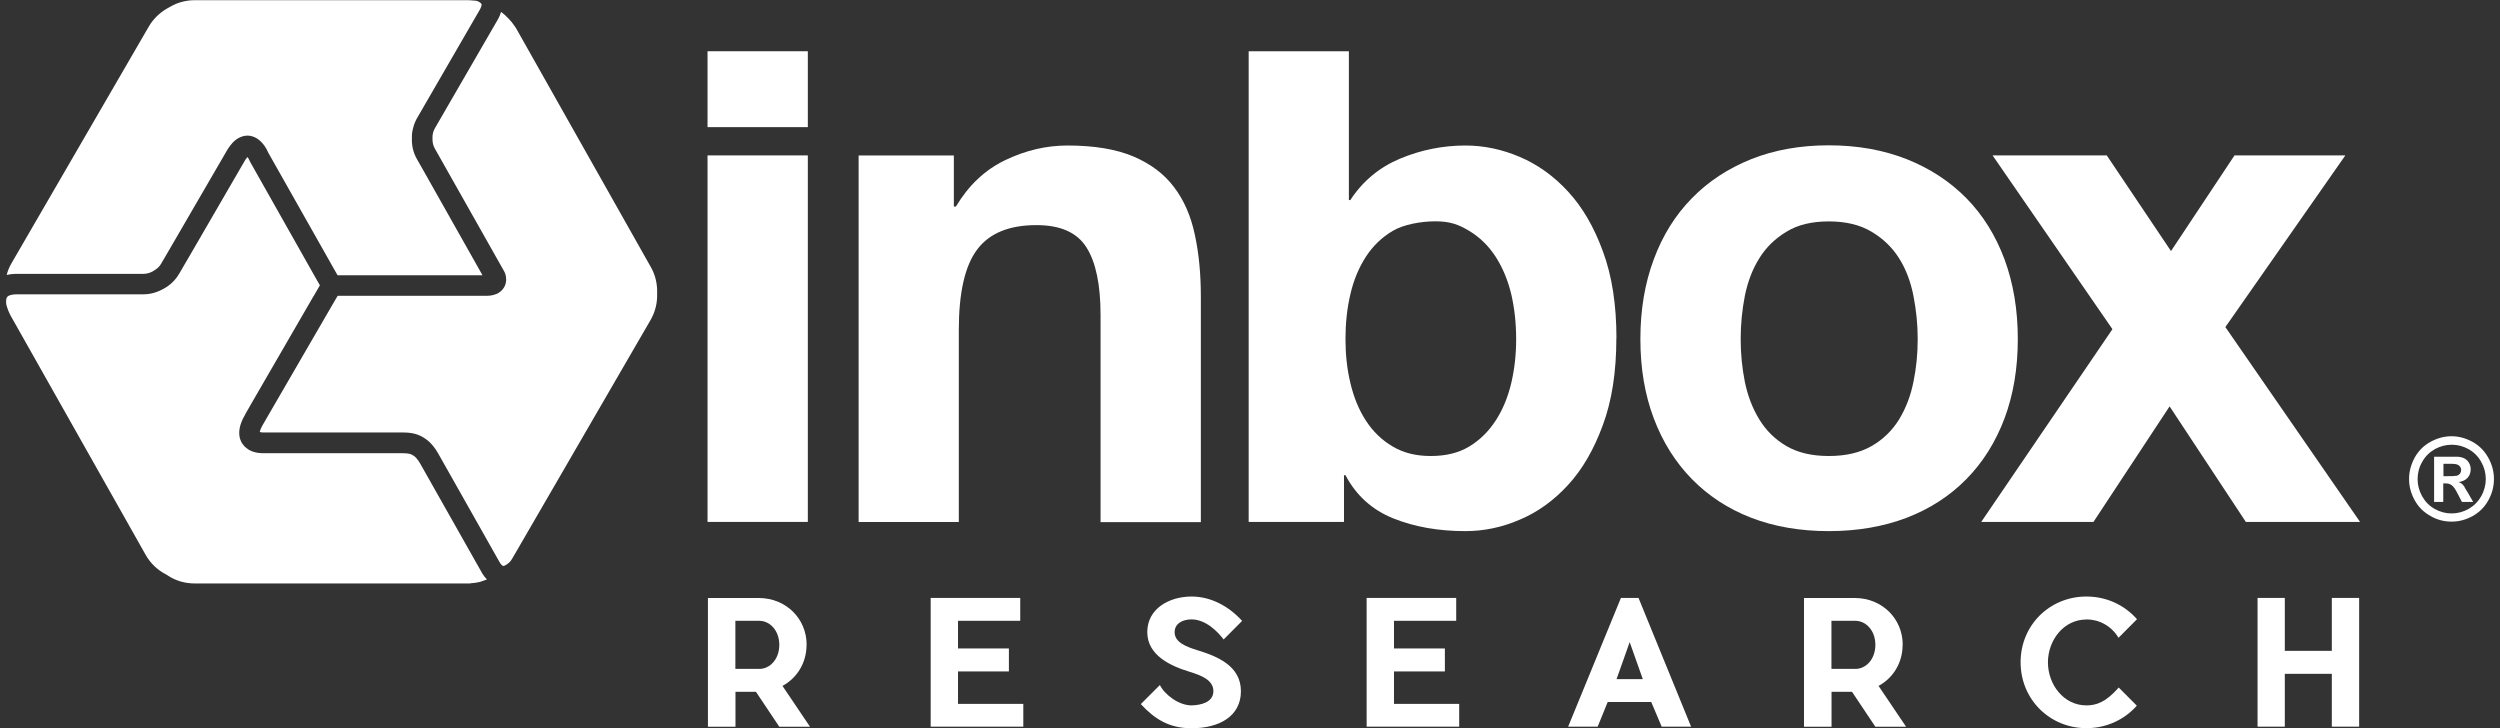
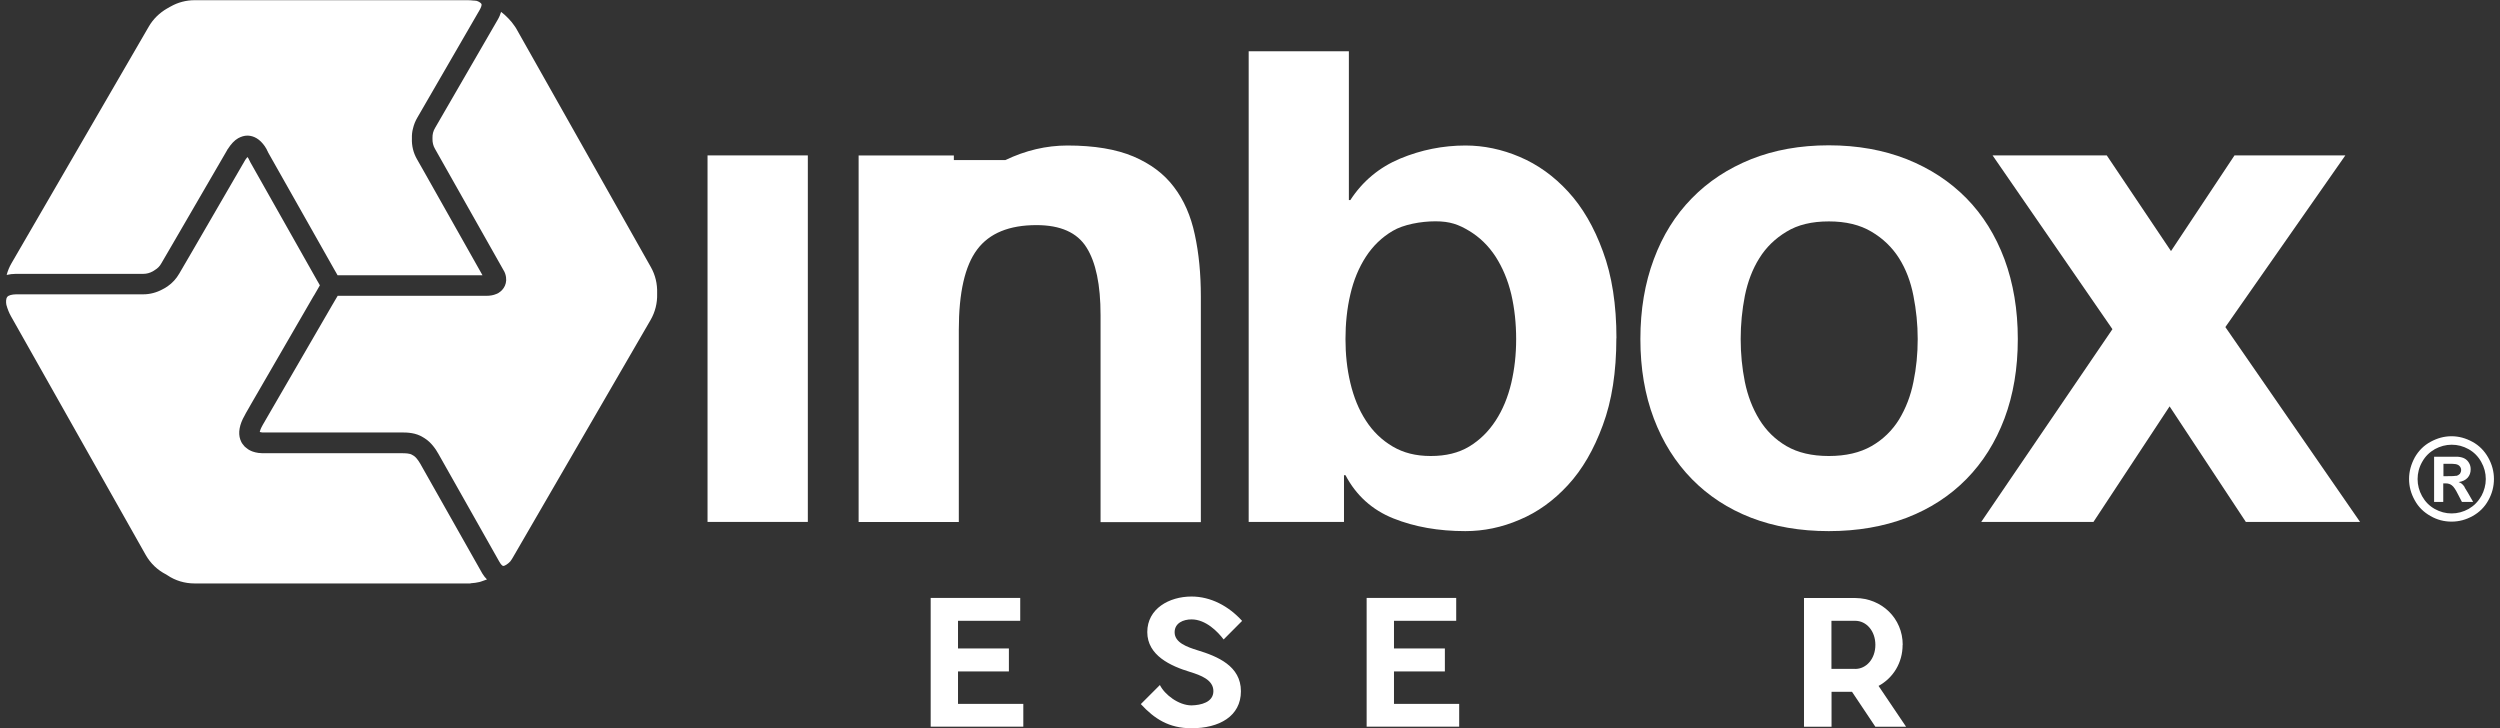
<svg xmlns="http://www.w3.org/2000/svg" width="206" height="60" viewBox="0 0 206 60" fill="none">
  <rect x="0" y="0" width="206" height="60" fill="#333333" stroke="none" />
  <g clip-path="url(#clip0_8781_8683)">
    <path d="M11.819 22.565C12.089 22.565 12.351 22.491 12.589 22.359C12.605 22.351 12.613 22.343 12.63 22.334C12.679 22.302 12.728 22.268 12.769 22.244C12.99 22.112 13.17 21.931 13.293 21.701L14.325 19.931L18.732 12.344V12.328C18.732 12.328 18.756 12.295 18.773 12.278C19.043 11.858 19.322 11.562 19.625 11.389C19.887 11.249 20.132 11.175 20.378 11.175C20.73 11.175 21.222 11.307 21.672 11.858C21.77 11.974 21.869 12.114 21.959 12.278C21.975 12.319 22 12.352 22.016 12.393V12.41C22.016 12.41 22.041 12.443 22.049 12.459C22.073 12.509 22.098 12.55 22.106 12.583L27.627 22.351C27.627 22.351 27.635 22.367 27.643 22.375L27.815 22.68H39.757L34.916 14.097L34.359 13.117C34.064 12.607 33.917 12.015 33.941 11.406C33.933 11.126 33.958 10.846 34.032 10.583C34.105 10.262 34.228 9.966 34.392 9.686L39.536 0.798C39.675 0.551 39.699 0.395 39.675 0.337C39.65 0.263 39.503 0.148 39.29 0.074C39.2 0.058 39.134 0.049 39.102 0.049C39.085 0.049 39.069 0.049 39.044 0.049C38.831 0.025 38.667 0.016 38.528 0.016H16.037C15.333 0.016 14.653 0.198 14.063 0.535C14.039 0.551 14.014 0.56 13.998 0.568C13.965 0.593 13.924 0.617 13.875 0.642C13.858 0.65 13.809 0.675 13.768 0.699C13.129 1.07 12.613 1.58 12.261 2.189L0.942 21.701C0.77 21.997 0.639 22.318 0.549 22.655C0.786 22.598 1.048 22.565 1.327 22.565H11.819Z" fill="white" />
    <path d="M42.534 2.345C42.534 2.345 42.485 2.255 42.386 2.123C42.247 1.917 42.083 1.712 41.887 1.514C41.698 1.317 41.502 1.136 41.289 0.979C41.231 1.185 41.141 1.407 40.994 1.654L35.85 10.542C35.695 10.797 35.629 11.077 35.637 11.365V11.431C35.629 11.727 35.695 12.015 35.842 12.262L36.399 13.249L41.567 22.4C41.592 22.45 41.617 22.507 41.633 22.565C41.879 23.33 41.502 23.881 41.076 24.137C41.076 24.137 41.059 24.145 41.051 24.153C41.002 24.178 40.945 24.211 40.888 24.227C40.658 24.326 40.388 24.375 40.077 24.375H27.824L27.316 25.239C27.316 25.239 27.291 25.272 27.283 25.297L22.148 34.152L21.648 35.016C21.476 35.32 21.419 35.501 21.402 35.592C21.419 35.592 21.435 35.6 21.46 35.608C21.509 35.617 21.558 35.625 21.599 35.633C21.615 35.633 21.64 35.633 21.656 35.633H33.057C33.623 35.633 34.27 35.666 34.851 36.028C34.892 36.053 34.933 36.077 34.974 36.102C35.531 36.448 35.908 37.007 36.137 37.419L41.133 46.265C41.273 46.52 41.404 46.636 41.469 46.636C41.575 46.636 41.821 46.504 42.051 46.257C42.149 46.125 42.214 46.018 42.28 45.903L53.607 26.367C53.984 25.717 54.172 24.968 54.148 24.211V24.153C54.172 23.396 54.001 22.655 53.624 21.997L42.534 2.345Z" fill="white" />
    <path d="M34.671 38.275C34.442 37.88 34.229 37.624 34.057 37.534C34.024 37.517 33.999 37.501 33.967 37.485C33.778 37.353 33.402 37.345 33.074 37.345H21.624C21.624 37.345 21.534 37.345 21.493 37.336C21.468 37.336 21.443 37.336 21.419 37.328C21.394 37.328 21.37 37.328 21.337 37.328C21.321 37.328 21.271 37.32 21.206 37.303H21.189L21.157 37.295C21.108 37.287 21.075 37.279 21.034 37.271C20.96 37.254 20.903 37.238 20.837 37.213C20.837 37.213 20.788 37.197 20.772 37.188C20.747 37.18 20.715 37.164 20.69 37.155C20.674 37.147 20.657 37.139 20.641 37.131C20.616 37.114 20.583 37.106 20.559 37.09C20.534 37.073 20.485 37.057 20.461 37.032C20.411 36.999 20.37 36.974 20.338 36.941C20.289 36.908 20.256 36.884 20.215 36.843C20.19 36.826 20.166 36.81 20.149 36.785C20.117 36.744 20.084 36.711 20.051 36.662C20.043 36.653 20.035 36.637 20.026 36.629L20.01 36.612C19.961 36.555 19.92 36.489 19.887 36.423C19.617 35.896 19.658 35.254 20.01 34.514C20.059 34.407 20.117 34.3 20.182 34.193L20.207 34.144C20.223 34.102 20.248 34.069 20.272 34.02L20.444 33.724L20.682 33.304L25.842 24.392C25.842 24.392 25.866 24.351 25.883 24.334L26.358 23.511L26.186 23.207C26.186 23.207 26.169 23.19 26.169 23.182L20.616 13.348C20.616 13.348 20.575 13.274 20.559 13.225C20.559 13.225 20.551 13.208 20.543 13.2C20.526 13.167 20.502 13.126 20.485 13.076C20.452 13.019 20.42 12.978 20.387 12.937C20.346 12.986 20.289 13.06 20.215 13.167L15.8 20.779L14.768 22.548C14.531 22.96 14.203 23.322 13.81 23.593C13.736 23.643 13.654 23.692 13.572 23.742C13.564 23.742 13.556 23.75 13.548 23.758C13.523 23.774 13.499 23.783 13.482 23.791C13.458 23.807 13.425 23.824 13.392 23.84C12.909 24.104 12.36 24.252 11.811 24.252H1.336C0.967 24.26 0.697 24.334 0.599 24.466C0.484 24.606 0.484 24.886 0.525 25.116C0.623 25.47 0.746 25.782 0.91 26.07L12.008 45.73C12.401 46.422 12.983 46.981 13.703 47.343C13.728 47.36 13.761 47.376 13.793 47.401C14.449 47.845 15.227 48.076 16.029 48.076H38.578H38.676H38.742C38.742 48.076 38.783 48.059 38.807 48.059C39.053 48.043 39.291 48.01 39.495 47.961C39.528 47.952 39.553 47.944 39.585 47.936C39.618 47.919 39.651 47.911 39.684 47.903C39.708 47.895 39.741 47.886 39.757 47.878C39.888 47.837 40.011 47.788 40.126 47.746C39.987 47.607 39.856 47.442 39.741 47.253L34.671 38.283V38.275Z" fill="white" />
    <path d="M205.026 37.699C204.714 37.147 204.28 36.703 203.731 36.407C203.174 36.102 202.601 35.946 202.003 35.946C201.405 35.946 200.832 36.102 200.275 36.407C199.726 36.703 199.292 37.139 198.973 37.699C198.67 38.266 198.506 38.851 198.506 39.468C198.506 40.085 198.661 40.661 198.973 41.221C199.276 41.78 199.718 42.208 200.275 42.521C200.816 42.834 201.397 42.982 202.011 42.982C202.626 42.982 203.199 42.825 203.748 42.521C204.297 42.216 204.739 41.78 205.042 41.221C205.353 40.661 205.501 40.077 205.501 39.468C205.501 38.859 205.345 38.266 205.026 37.699ZM204.452 40.883C204.198 41.336 203.854 41.681 203.412 41.937C202.97 42.184 202.495 42.307 202.011 42.307C201.528 42.307 201.061 42.184 200.619 41.937C200.169 41.681 199.833 41.336 199.579 40.883C199.333 40.439 199.21 39.97 199.21 39.476C199.21 38.982 199.333 38.505 199.587 38.061C199.841 37.6 200.193 37.262 200.635 37.007C201.078 36.769 201.536 36.645 202.02 36.645C202.503 36.645 202.953 36.76 203.404 37.007C203.846 37.254 204.198 37.6 204.452 38.061C204.706 38.505 204.829 38.982 204.829 39.476C204.829 39.97 204.698 40.439 204.46 40.883H204.452Z" fill="white" />
-     <path d="M98.95 43.006V24.433C98.95 22.557 98.786 20.861 98.45 19.322C98.123 17.784 97.549 16.475 96.73 15.405C95.919 14.327 94.805 13.496 93.397 12.895C91.98 12.295 90.17 11.99 87.958 11.99C86.214 11.99 84.502 12.393 82.839 13.192C81.168 13.99 79.817 15.265 78.769 17.018H78.597V12.813H70.75V43.015H79.006V27.19C79.006 24.112 79.506 21.907 80.521 20.557C81.529 19.215 83.159 18.549 85.403 18.549C87.377 18.549 88.753 19.158 89.523 20.384C90.301 21.61 90.686 23.47 90.686 25.963V43.023H98.942L98.95 43.006Z" fill="white" />
+     <path d="M98.95 43.006V24.433C98.95 22.557 98.786 20.861 98.45 19.322C98.123 17.784 97.549 16.475 96.73 15.405C95.919 14.327 94.805 13.496 93.397 12.895C91.98 12.295 90.17 11.99 87.958 11.99C86.214 11.99 84.502 12.393 82.839 13.192H78.597V12.813H70.75V43.015H79.006V27.19C79.006 24.112 79.506 21.907 80.521 20.557C81.529 19.215 83.159 18.549 85.403 18.549C87.377 18.549 88.753 19.158 89.523 20.384C90.301 21.61 90.686 23.47 90.686 25.963V43.023H98.942L98.95 43.006Z" fill="white" />
    <path d="M66.565 12.805H58.301V43.006H66.565V12.805Z" fill="white" />
    <path d="M166.267 27.939C166.267 25.527 165.899 23.338 165.17 21.363C164.433 19.396 163.392 17.718 162.033 16.335C160.673 14.953 159.035 13.883 157.119 13.117C155.194 12.36 153.056 11.974 150.689 11.974C148.322 11.974 146.192 12.36 144.292 13.117C142.392 13.883 140.77 14.944 139.411 16.335C138.051 17.718 137.003 19.396 136.274 21.363C135.537 23.33 135.168 25.519 135.168 27.939C135.168 30.358 135.537 32.531 136.274 34.481C137.011 36.431 138.059 38.093 139.411 39.476C140.77 40.859 142.384 41.92 144.292 42.661C146.192 43.393 148.322 43.764 150.689 43.764C153.056 43.764 155.194 43.393 157.119 42.661C159.035 41.92 160.673 40.859 162.033 39.476C163.392 38.093 164.433 36.431 165.17 34.481C165.899 32.531 166.267 30.358 166.267 27.939ZM157.667 31.469C157.438 32.621 157.037 33.65 156.48 34.571C155.915 35.477 155.161 36.217 154.211 36.76C153.261 37.303 152.09 37.575 150.697 37.575C149.305 37.575 148.142 37.303 147.208 36.76C146.274 36.217 145.529 35.477 144.972 34.571C144.407 33.65 144.014 32.621 143.776 31.469C143.547 30.325 143.432 29.148 143.432 27.939C143.432 26.729 143.547 25.544 143.776 24.375C144.014 23.207 144.407 22.17 144.972 21.273C145.529 20.376 146.274 19.652 147.208 19.092C148.142 18.516 149.305 18.244 150.697 18.244C152.09 18.244 153.261 18.524 154.211 19.092C155.161 19.652 155.915 20.384 156.48 21.273C157.045 22.17 157.438 23.198 157.667 24.375C157.897 25.544 158.019 26.729 158.019 27.939C158.019 29.148 157.905 30.325 157.667 31.469Z" fill="white" />
-     <path d="M66.565 4.222H58.301V10.476H66.565V4.222Z" fill="white" />
    <path d="M203.101 40.151C203.003 40.003 202.913 39.912 202.855 39.863C202.798 39.813 202.708 39.764 202.593 39.723C202.913 39.674 203.159 39.558 203.331 39.369C203.503 39.18 203.584 38.941 203.584 38.67C203.584 38.489 203.543 38.299 203.445 38.143C203.355 37.987 203.232 37.863 203.093 37.789C202.954 37.707 202.765 37.657 202.511 37.633H200.57V41.361H201.324V39.83H201.52C201.733 39.83 201.905 39.888 202.036 39.995C202.176 40.093 202.348 40.348 202.552 40.76L202.864 41.361H203.789L203.355 40.603C203.199 40.34 203.101 40.184 203.077 40.151H203.101ZM202.38 39.205C202.29 39.229 202.045 39.237 201.643 39.237H201.34V38.217H201.643C202.004 38.217 202.233 38.217 202.339 38.242C202.479 38.266 202.602 38.324 202.675 38.414C202.757 38.505 202.798 38.612 202.798 38.727C202.798 38.842 202.757 38.949 202.7 39.04C202.618 39.122 202.511 39.188 202.389 39.213L202.38 39.205Z" fill="white" />
    <path d="M183.37 26.951L193.256 12.805H184.123L178.89 20.689L173.598 12.805H164.188L174.065 27.124L163.254 43.006H172.501L178.775 33.485L185.057 43.006H194.468L183.37 26.951Z" fill="white" />
    <path d="M133.195 27.873C133.195 25.108 132.827 22.721 132.082 20.721C131.353 18.713 130.394 17.068 129.207 15.784C128.027 14.5 126.7 13.554 125.226 12.928C123.76 12.303 122.261 11.99 120.754 11.99C118.895 11.99 117.093 12.352 115.373 13.068C113.645 13.792 112.277 14.936 111.27 16.483H111.147V4.222H102.891V43.006H110.745V39.155H110.868C111.753 40.834 113.071 42.019 114.816 42.718C116.561 43.418 118.543 43.764 120.746 43.764C122.261 43.764 123.752 43.459 125.218 42.825C126.692 42.208 128.019 41.254 129.199 39.97C130.386 38.686 131.336 37.04 132.073 35.032C132.819 33.024 133.187 30.646 133.187 27.873H133.195ZM124.53 31.559C124.251 32.728 123.826 33.765 123.244 34.654C122.662 35.551 121.934 36.267 121.065 36.793C120.189 37.32 119.141 37.575 117.896 37.575C116.651 37.575 115.643 37.312 114.759 36.793C113.866 36.267 113.129 35.559 112.547 34.654C111.966 33.765 111.548 32.728 111.27 31.559C110.991 30.391 110.868 29.189 110.868 27.939C110.868 26.688 110.991 25.42 111.27 24.252C111.54 23.083 111.966 22.055 112.547 21.158C113.129 20.261 113.866 19.553 114.759 19.026C115.643 18.5 117.077 18.236 118.281 18.236C119.485 18.236 120.189 18.5 121.065 19.026C121.934 19.553 122.662 20.261 123.244 21.158C123.817 22.055 124.251 23.083 124.53 24.252C124.8 25.42 124.931 26.646 124.931 27.939C124.931 29.231 124.8 30.391 124.53 31.559Z" fill="white" />
-     <path d="M66.467 53.137C66.467 50.948 64.739 49.294 62.569 49.277H58.334V59.885H60.603V57.005H62.29L64.215 59.885H66.746L64.477 56.519C65.673 55.869 66.459 54.626 66.459 53.137H66.467ZM62.552 55.112H60.595V51.154H62.552C63.469 51.154 64.215 51.985 64.215 53.137C64.215 54.289 63.469 55.12 62.552 55.12V55.112Z" fill="white" />
    <path d="M78.94 55.326H83.133V53.433H78.94V51.154H84.067V49.269H76.688V59.877H84.321V58H78.94V55.326Z" fill="white" />
    <path d="M98.181 51.038C99.361 51.038 100.352 52.059 100.827 52.692L102.35 51.162C101.236 49.935 99.762 49.154 98.181 49.154C96.338 49.154 94.536 50.158 94.536 52.083C94.536 54.009 96.461 54.881 98.058 55.367C98.935 55.639 99.983 56.017 99.983 56.947C99.983 57.877 98.943 58.107 98.181 58.124C97.124 58.124 95.961 57.235 95.576 56.445L94.004 58.017C95.126 59.235 96.322 60.008 98.181 60.008C100.45 60.008 102.252 59.029 102.252 56.955C102.252 54.881 100.335 54.083 98.648 53.573C97.845 53.318 96.789 52.964 96.789 52.1C96.789 51.334 97.509 51.038 98.181 51.038Z" fill="white" />
    <path d="M114.864 55.326H119.057V53.433H114.864V51.154H119.991V49.269H112.611V59.877H120.237V58H114.864V55.326Z" fill="white" />
-     <path d="M133.564 49.269L129.215 59.877H131.647L132.475 57.844H136.062L136.922 59.877H139.346L135.014 49.269H133.564ZM133.204 55.959C133.572 54.972 133.965 53.779 134.285 52.906L135.366 55.959H133.195H133.204Z" fill="white" />
    <path d="M156.784 53.137C156.784 50.948 155.055 49.294 152.885 49.277H148.65V59.885H150.919V57.005H152.606L154.531 59.885H157.062L154.793 56.519C155.989 55.869 156.775 54.626 156.775 53.137H156.784ZM152.868 55.112H150.911V51.154H152.868C153.786 51.154 154.531 51.985 154.531 53.137C154.531 54.289 153.786 55.12 152.868 55.12V55.112Z" fill="white" />
-     <path d="M171.92 51.038C172.96 51.038 173.976 51.565 174.566 52.553L176.089 51.022C174.992 49.787 173.501 49.154 171.92 49.154C168.906 49.154 166.498 51.499 166.498 54.569C166.498 57.638 168.906 60 171.92 60C173.493 60 174.992 59.366 176.073 58.148L174.582 56.651C173.509 57.877 172.723 58.124 171.92 58.124C170.036 58.124 168.75 56.396 168.75 54.577C168.75 52.758 170.045 51.047 171.92 51.047V51.038Z" fill="white" />
-     <path d="M192.142 53.63H188.268V49.269H186.023V59.877H188.268V55.523H192.142V59.877H194.394V49.269H192.142V53.63Z" fill="white" />
  </g>
  <defs>
    <clipPath id="clip0_8781_8683">
      <rect width="205" height="60" fill="white" transform="translate(0.5)" />
    </clipPath>
  </defs>
</svg>